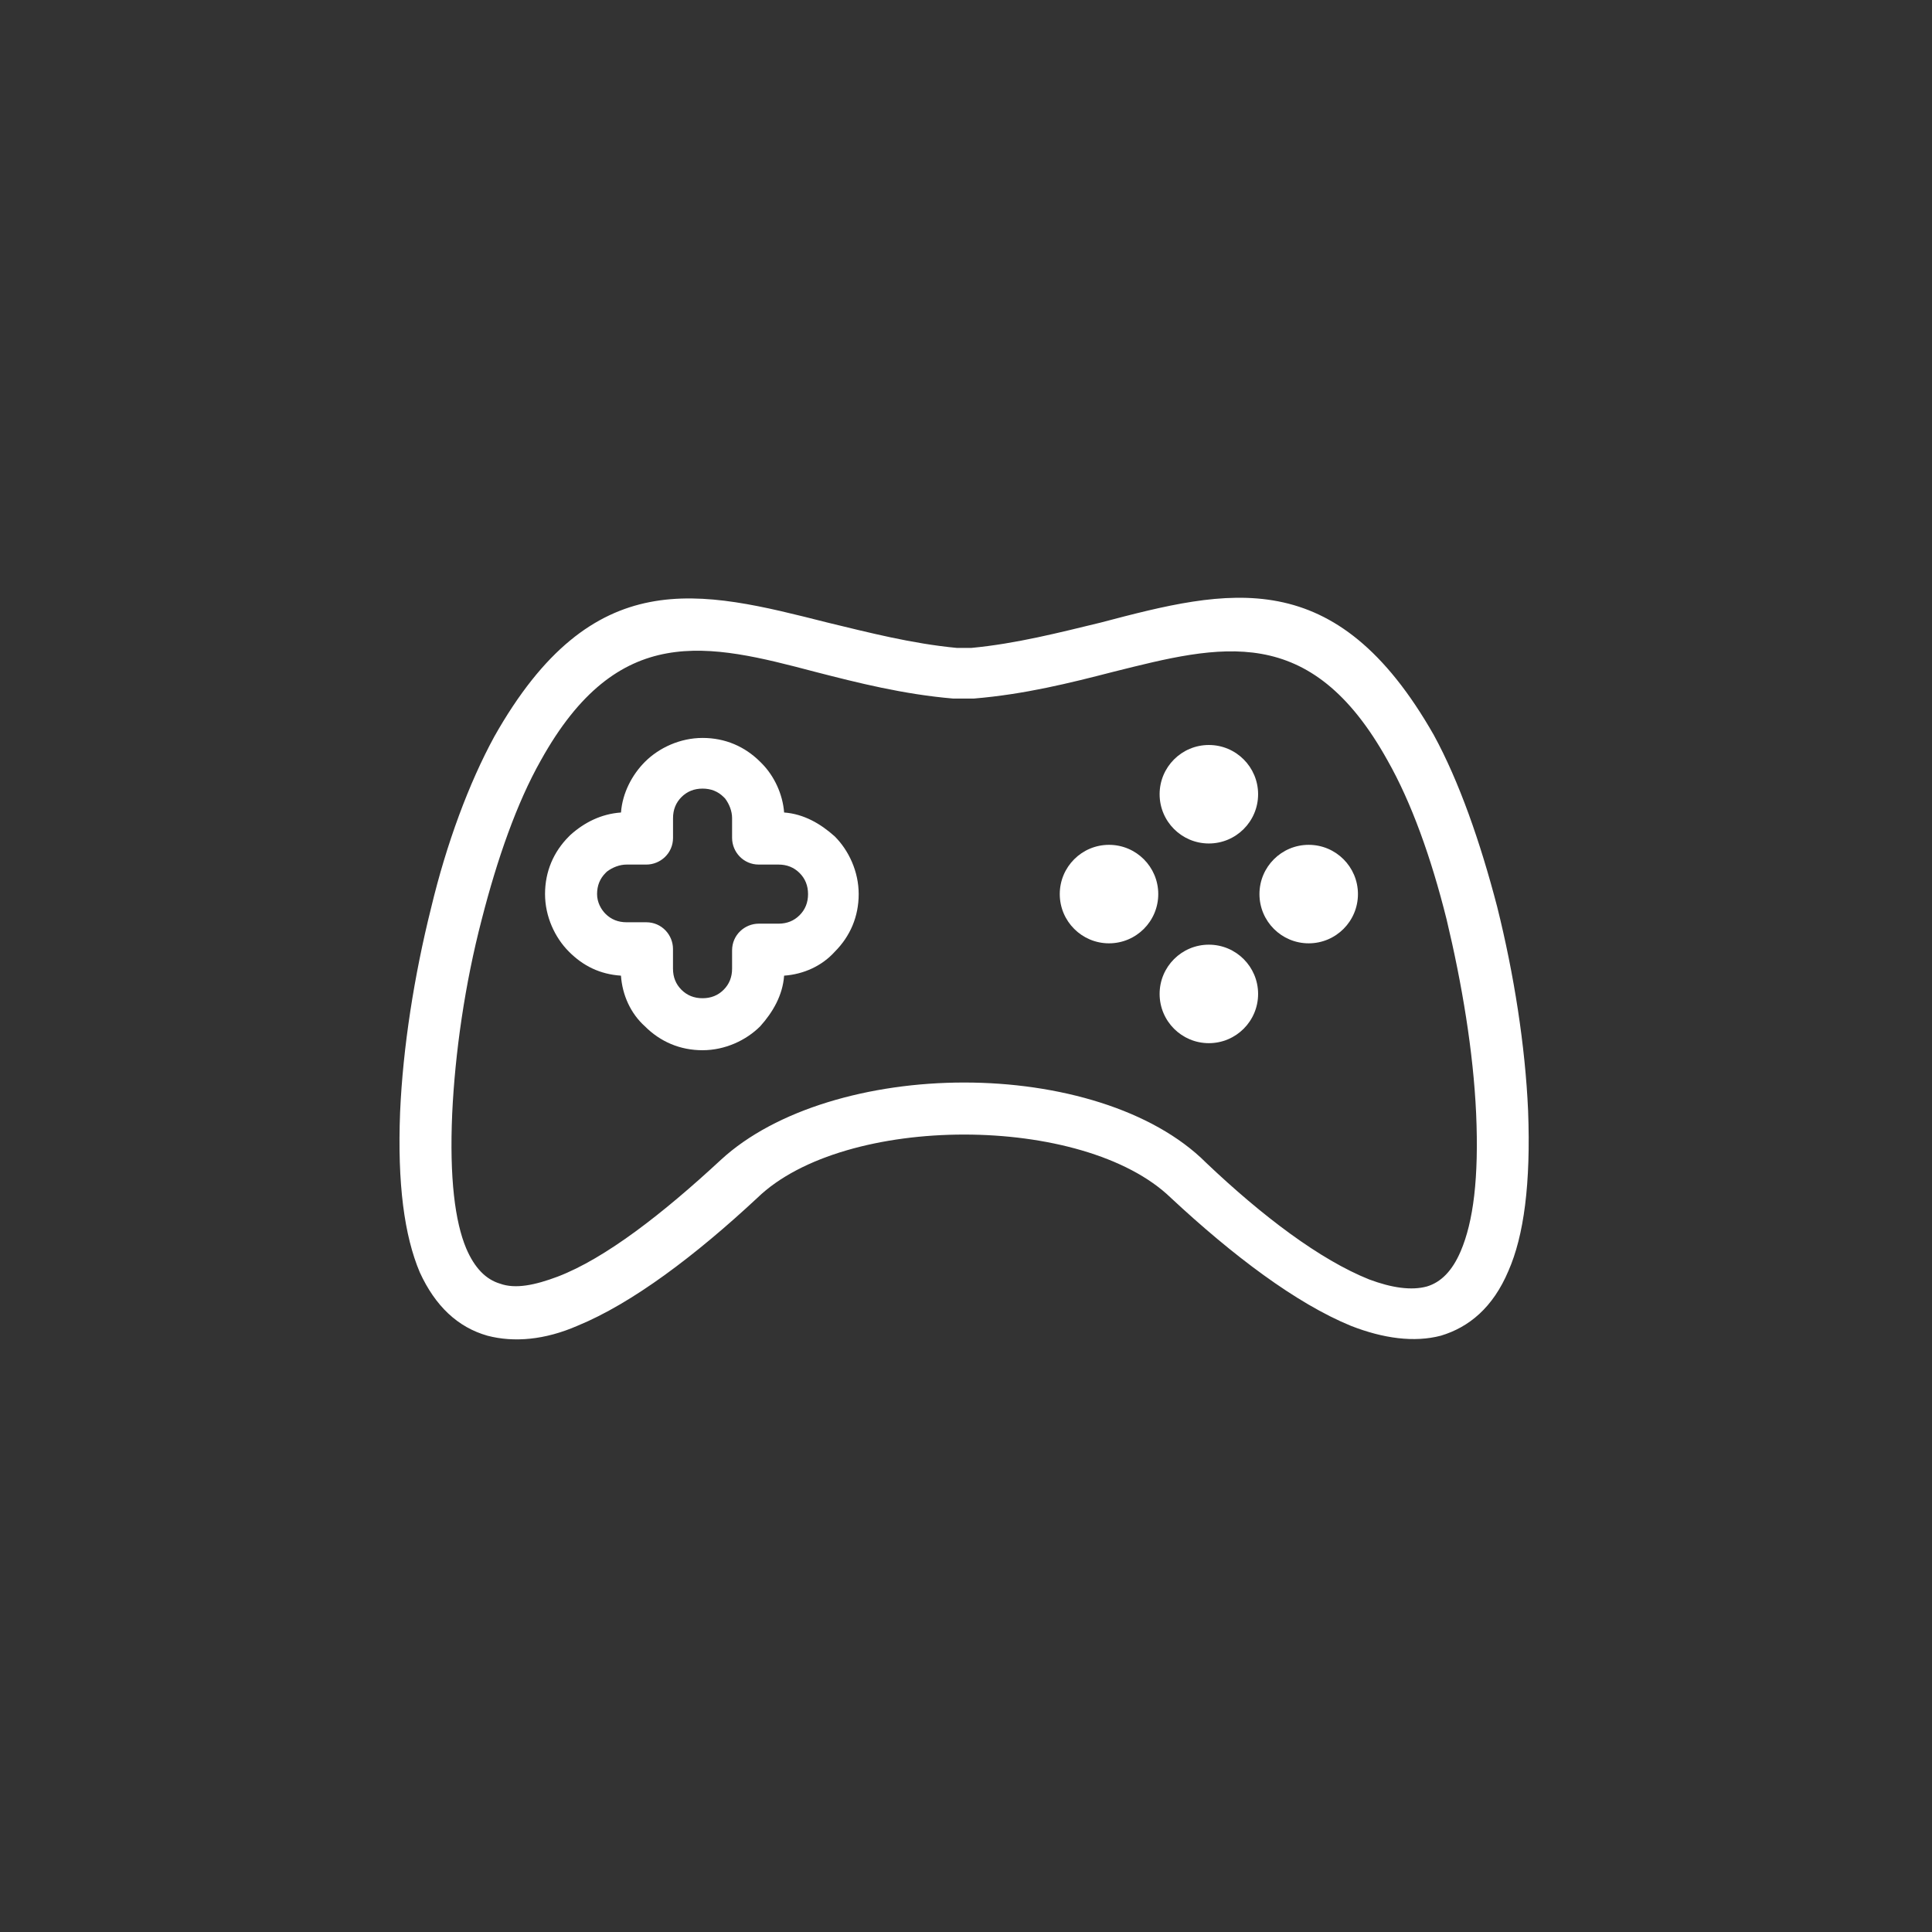
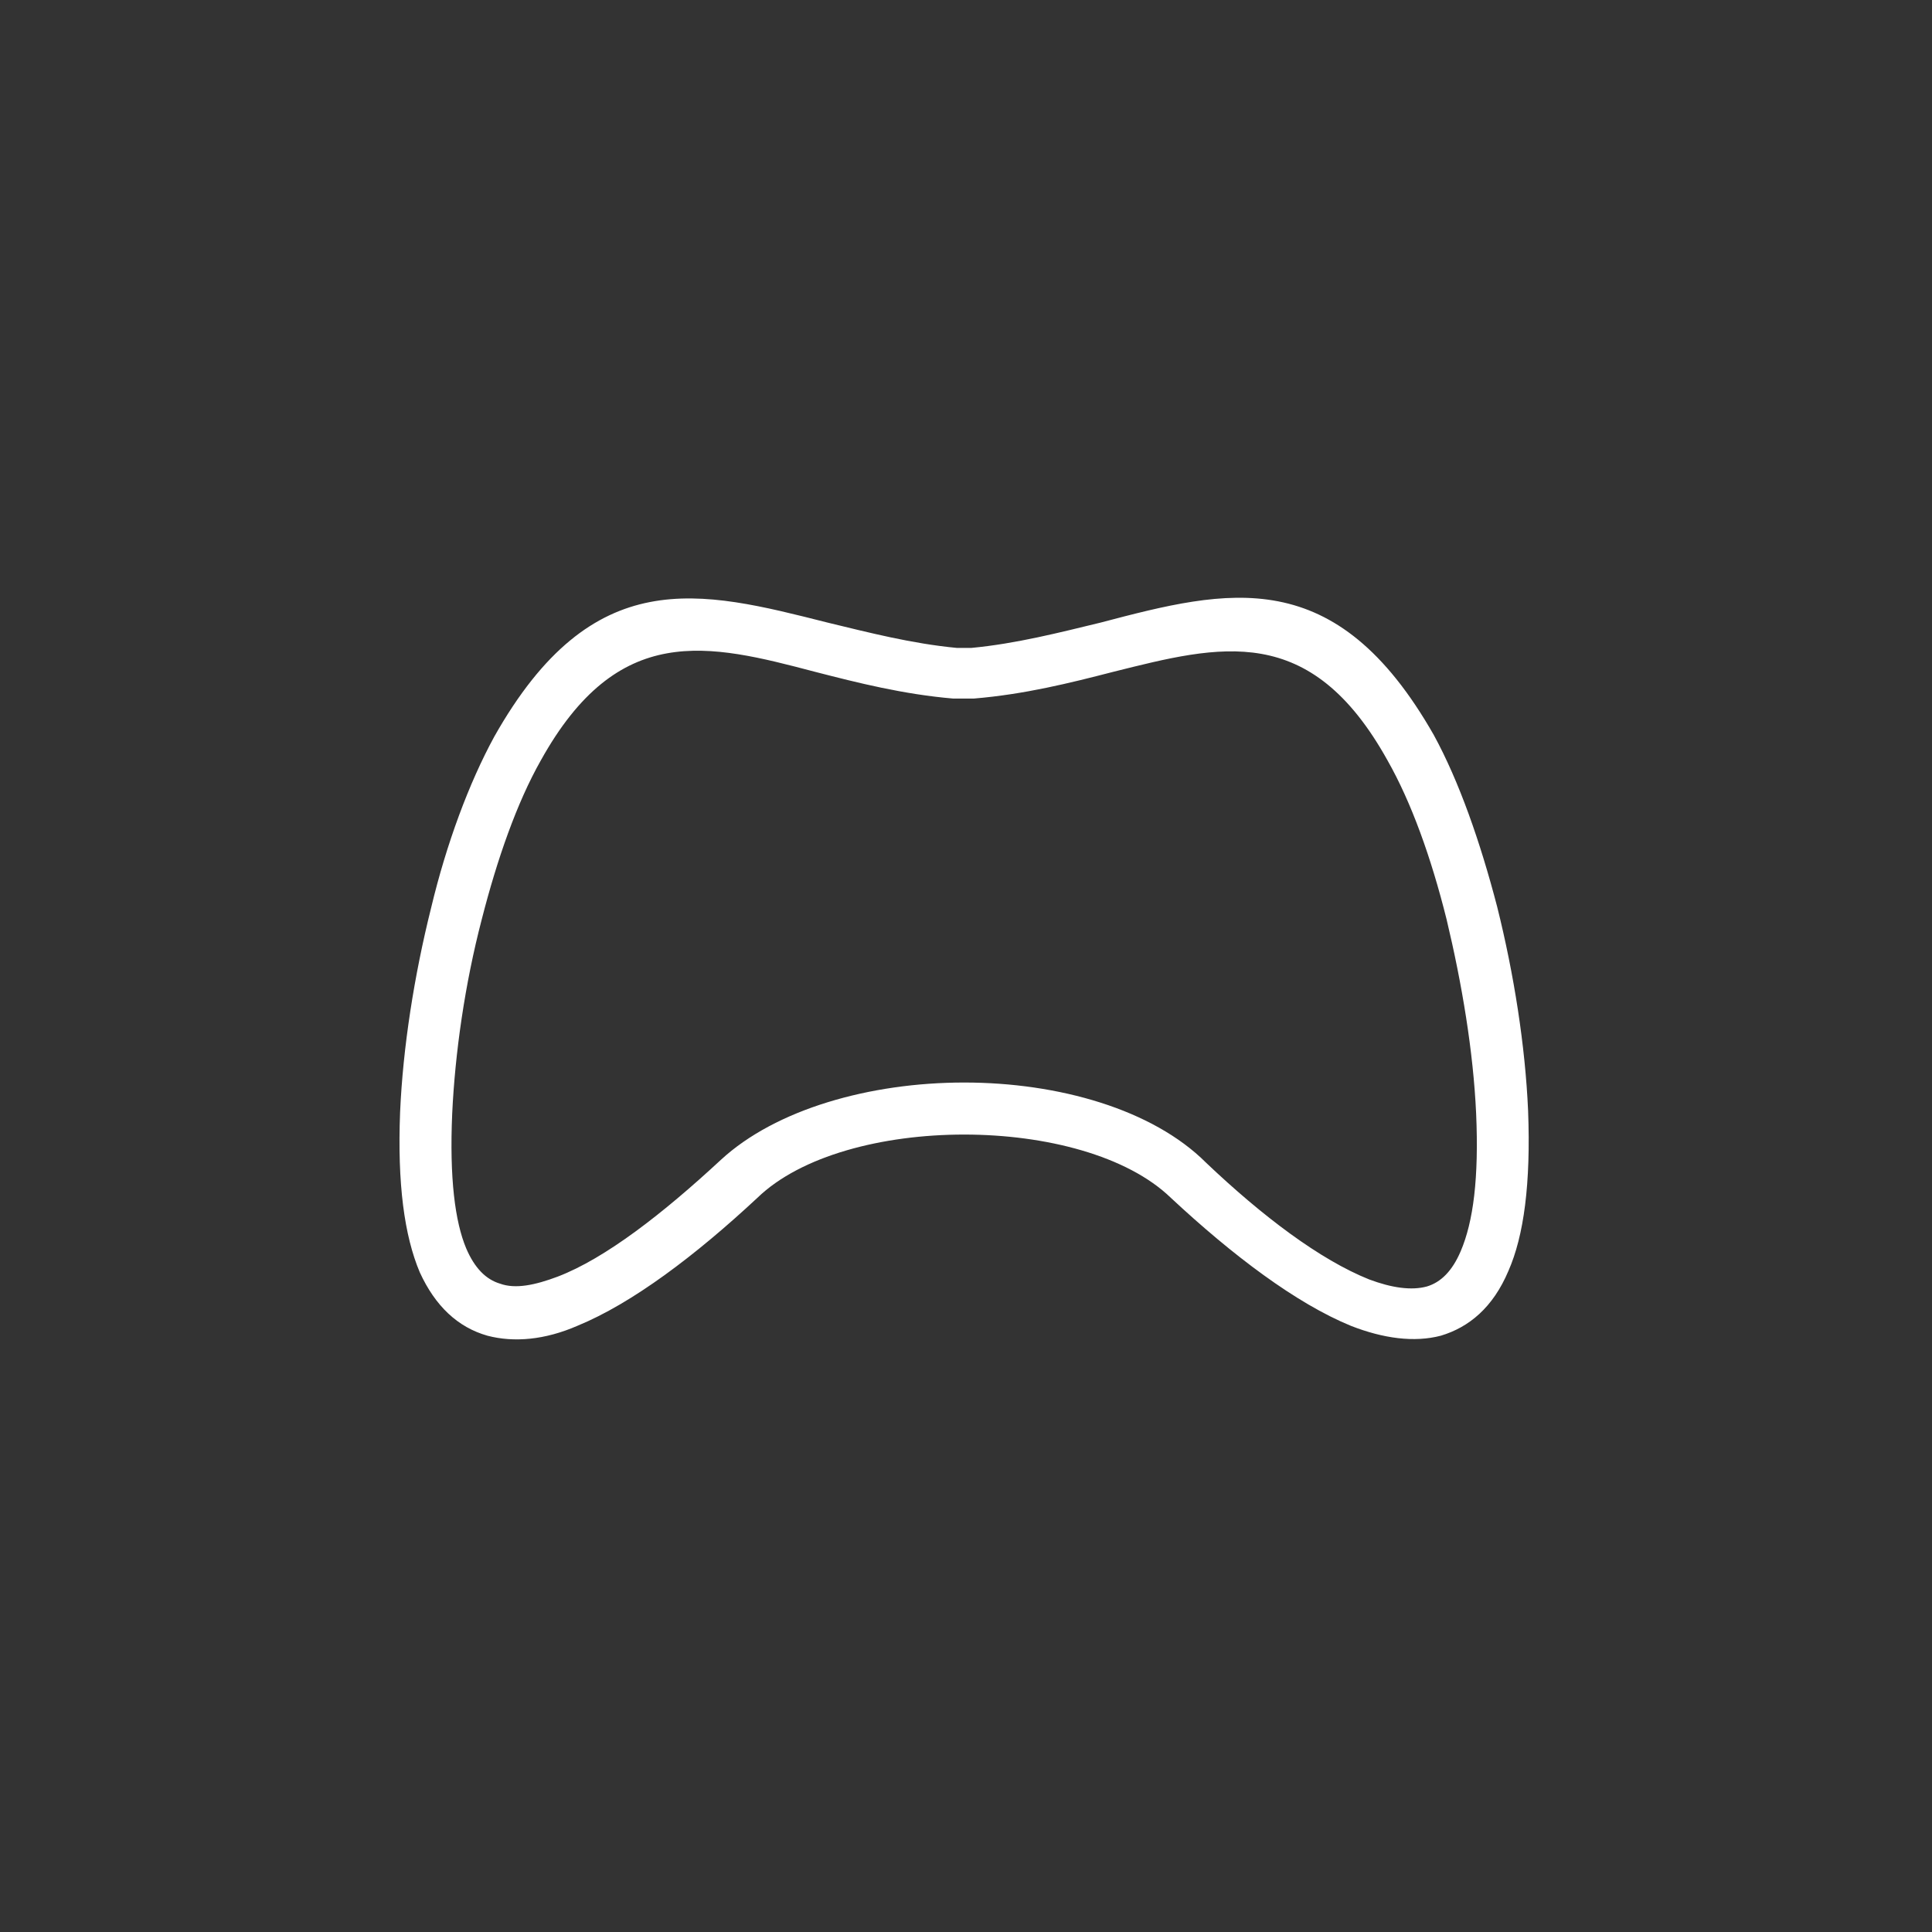
<svg xmlns="http://www.w3.org/2000/svg" version="1.1" id="Capa_1" x="0px" y="0px" viewBox="-49 141 512 512" style="enable-background:new -49 141 512 512;" xml:space="preserve">
  <rect x="-49" y="141" width="512" height="512" fill="#333333" stroke="none" />
  <style type="text/css">
	.st0{fill:#FFFFFF;}
</style>
  <g>
    <g>
      <path class="st0" d="M80.15,494.97c7.08,1.86,15.28,1.12,23.85-2.61c14.54-5.96,31.31-18.64,47.71-33.92    c11.55-11.18,33.17-16.77,54.79-16.77s43.24,5.59,54.79,16.77c16.4,15.28,33.17,27.95,47.71,33.92    c8.57,3.35,16.77,4.47,23.85,2.61c7.45-2.24,13.79-7.45,17.89-17.15c4.1-9.32,5.96-23.11,5.22-42.49    c-0.75-17.15-3.73-36.15-8.2-54.04c-4.47-17.15-10.06-33.17-16.77-45.47c-26.09-45.84-54.42-38.76-88.34-29.82    c-10.81,2.61-22.36,5.59-34.29,6.71h-3.73c-11.93-1.12-23.48-4.1-34.29-6.71c-33.92-8.57-62.24-16.03-88.34,30.19    c-6.71,12.3-12.67,28.33-16.77,45.47c-4.47,17.89-7.45,36.9-8.2,54.04c-0.75,19.01,1.12,32.8,5.22,42.49    C66.36,487.15,72.33,492.74,80.15,494.97z M70.84,436.08c0.75-16.03,3.35-34.29,7.83-51.44c4.1-16.03,9.32-30.94,15.65-42.12    c20.5-36.9,44.35-30.94,72.68-23.48c11.55,2.98,23.48,5.96,36.53,7.08c0.37,0,0.37,0,0.75,0h4.1l0,0c0.37,0,0.37,0,0.75,0    c13.42-1.12,25.35-4.1,36.9-7.08c28.33-7.08,52.18-13.42,72.68,23.48c6.34,11.18,11.55,25.72,15.65,42.12    c4.1,17.15,7.08,35.04,7.83,51.44c0.75,17.15-0.75,28.7-4.1,36.53c-2.24,5.22-5.22,8.2-8.95,9.32c-4.1,1.12-9.32,0.37-15.28-1.86    c-13.05-5.22-28.33-16.77-43.24-30.94c-14.16-14.16-39.14-21.25-64.11-21.25s-49.94,7.08-64.48,20.5    c-15.28,14.16-30.56,26.09-43.24,30.94c-5.96,2.24-11.18,3.35-15.28,1.86c-3.73-1.12-6.71-4.1-8.95-9.32    C71.58,464.78,70.09,453.23,70.84,436.08z" />
-       <path class="st0" d="M115.56,399.56c0.37,5.22,2.61,10.06,6.34,13.42c4.1,4.1,9.32,6.34,15.28,6.34l0,0    c5.96,0,11.55-2.61,15.28-6.34l0,0c3.35-3.73,5.96-8.2,6.34-13.42c5.22-0.37,10.06-2.61,13.42-6.34c4.1-4.1,6.34-9.32,6.34-15.28    l0,0c0-5.96-2.61-11.55-6.34-15.28l0,0c-3.73-3.35-8.2-5.96-13.42-6.34c-0.37-4.85-2.61-9.69-5.96-13.05l-0.37-0.37    c-4.1-4.1-9.32-6.34-15.28-6.34l0,0c-5.96,0-11.55,2.61-15.28,6.34c-3.35,3.35-5.96,8.2-6.34,13.42    c-5.22,0.37-9.69,2.61-13.42,5.96l-0.37,0.37c-4.1,4.1-6.34,9.32-6.34,15.28l0,0c0,5.96,2.61,11.55,6.34,15.28    C105.5,396.95,109.97,399.19,115.56,399.56z M109.23,377.94c0-2.24,0.75-4.1,2.24-5.59c0,0,0,0,0.37-0.37    c1.49-1.12,3.35-1.86,5.22-1.86h5.22c3.73,0,7.08-2.98,7.08-7.08v-5.22c0-2.24,0.75-4.1,2.24-5.59c1.49-1.49,3.35-2.24,5.59-2.24    l0,0c2.24,0,4.1,0.75,5.59,2.24c0,0,0,0,0.37,0.37c1.12,1.49,1.86,3.35,1.86,5.22v5.22c0,3.73,2.98,7.08,7.08,7.08h5.22    c2.24,0,4.1,0.75,5.59,2.24l0,0l0,0c1.49,1.49,2.24,3.35,2.24,5.59l0,0c0,2.24-0.75,4.1-2.24,5.59c-1.49,1.49-3.35,2.24-5.59,2.24    h-5.22c-3.73,0-7.08,2.98-7.08,7.08v4.85c0,2.24-0.75,4.1-2.24,5.59l0,0l0,0c-1.49,1.49-3.35,2.24-5.59,2.24l0,0    c-2.24,0-4.1-0.75-5.59-2.24c-1.49-1.49-2.24-3.35-2.24-5.59v-5.22c0-3.73-2.98-7.08-7.08-7.08h-5.22c-2.24,0-4.1-0.75-5.59-2.24    C110.34,382.04,109.23,380.18,109.23,377.94L109.23,377.94z" />
-       <circle class="st0" cx="271.36" cy="351.48" r="13.05" />
-       <circle class="st0" cx="271.36" cy="404.4" r="13.05" />
-       <circle class="st0" cx="244.9" cy="377.94" r="13.05" />
-       <circle class="st0" cx="297.82" cy="377.94" r="13.05" />
    </g>
  </g>
</svg>